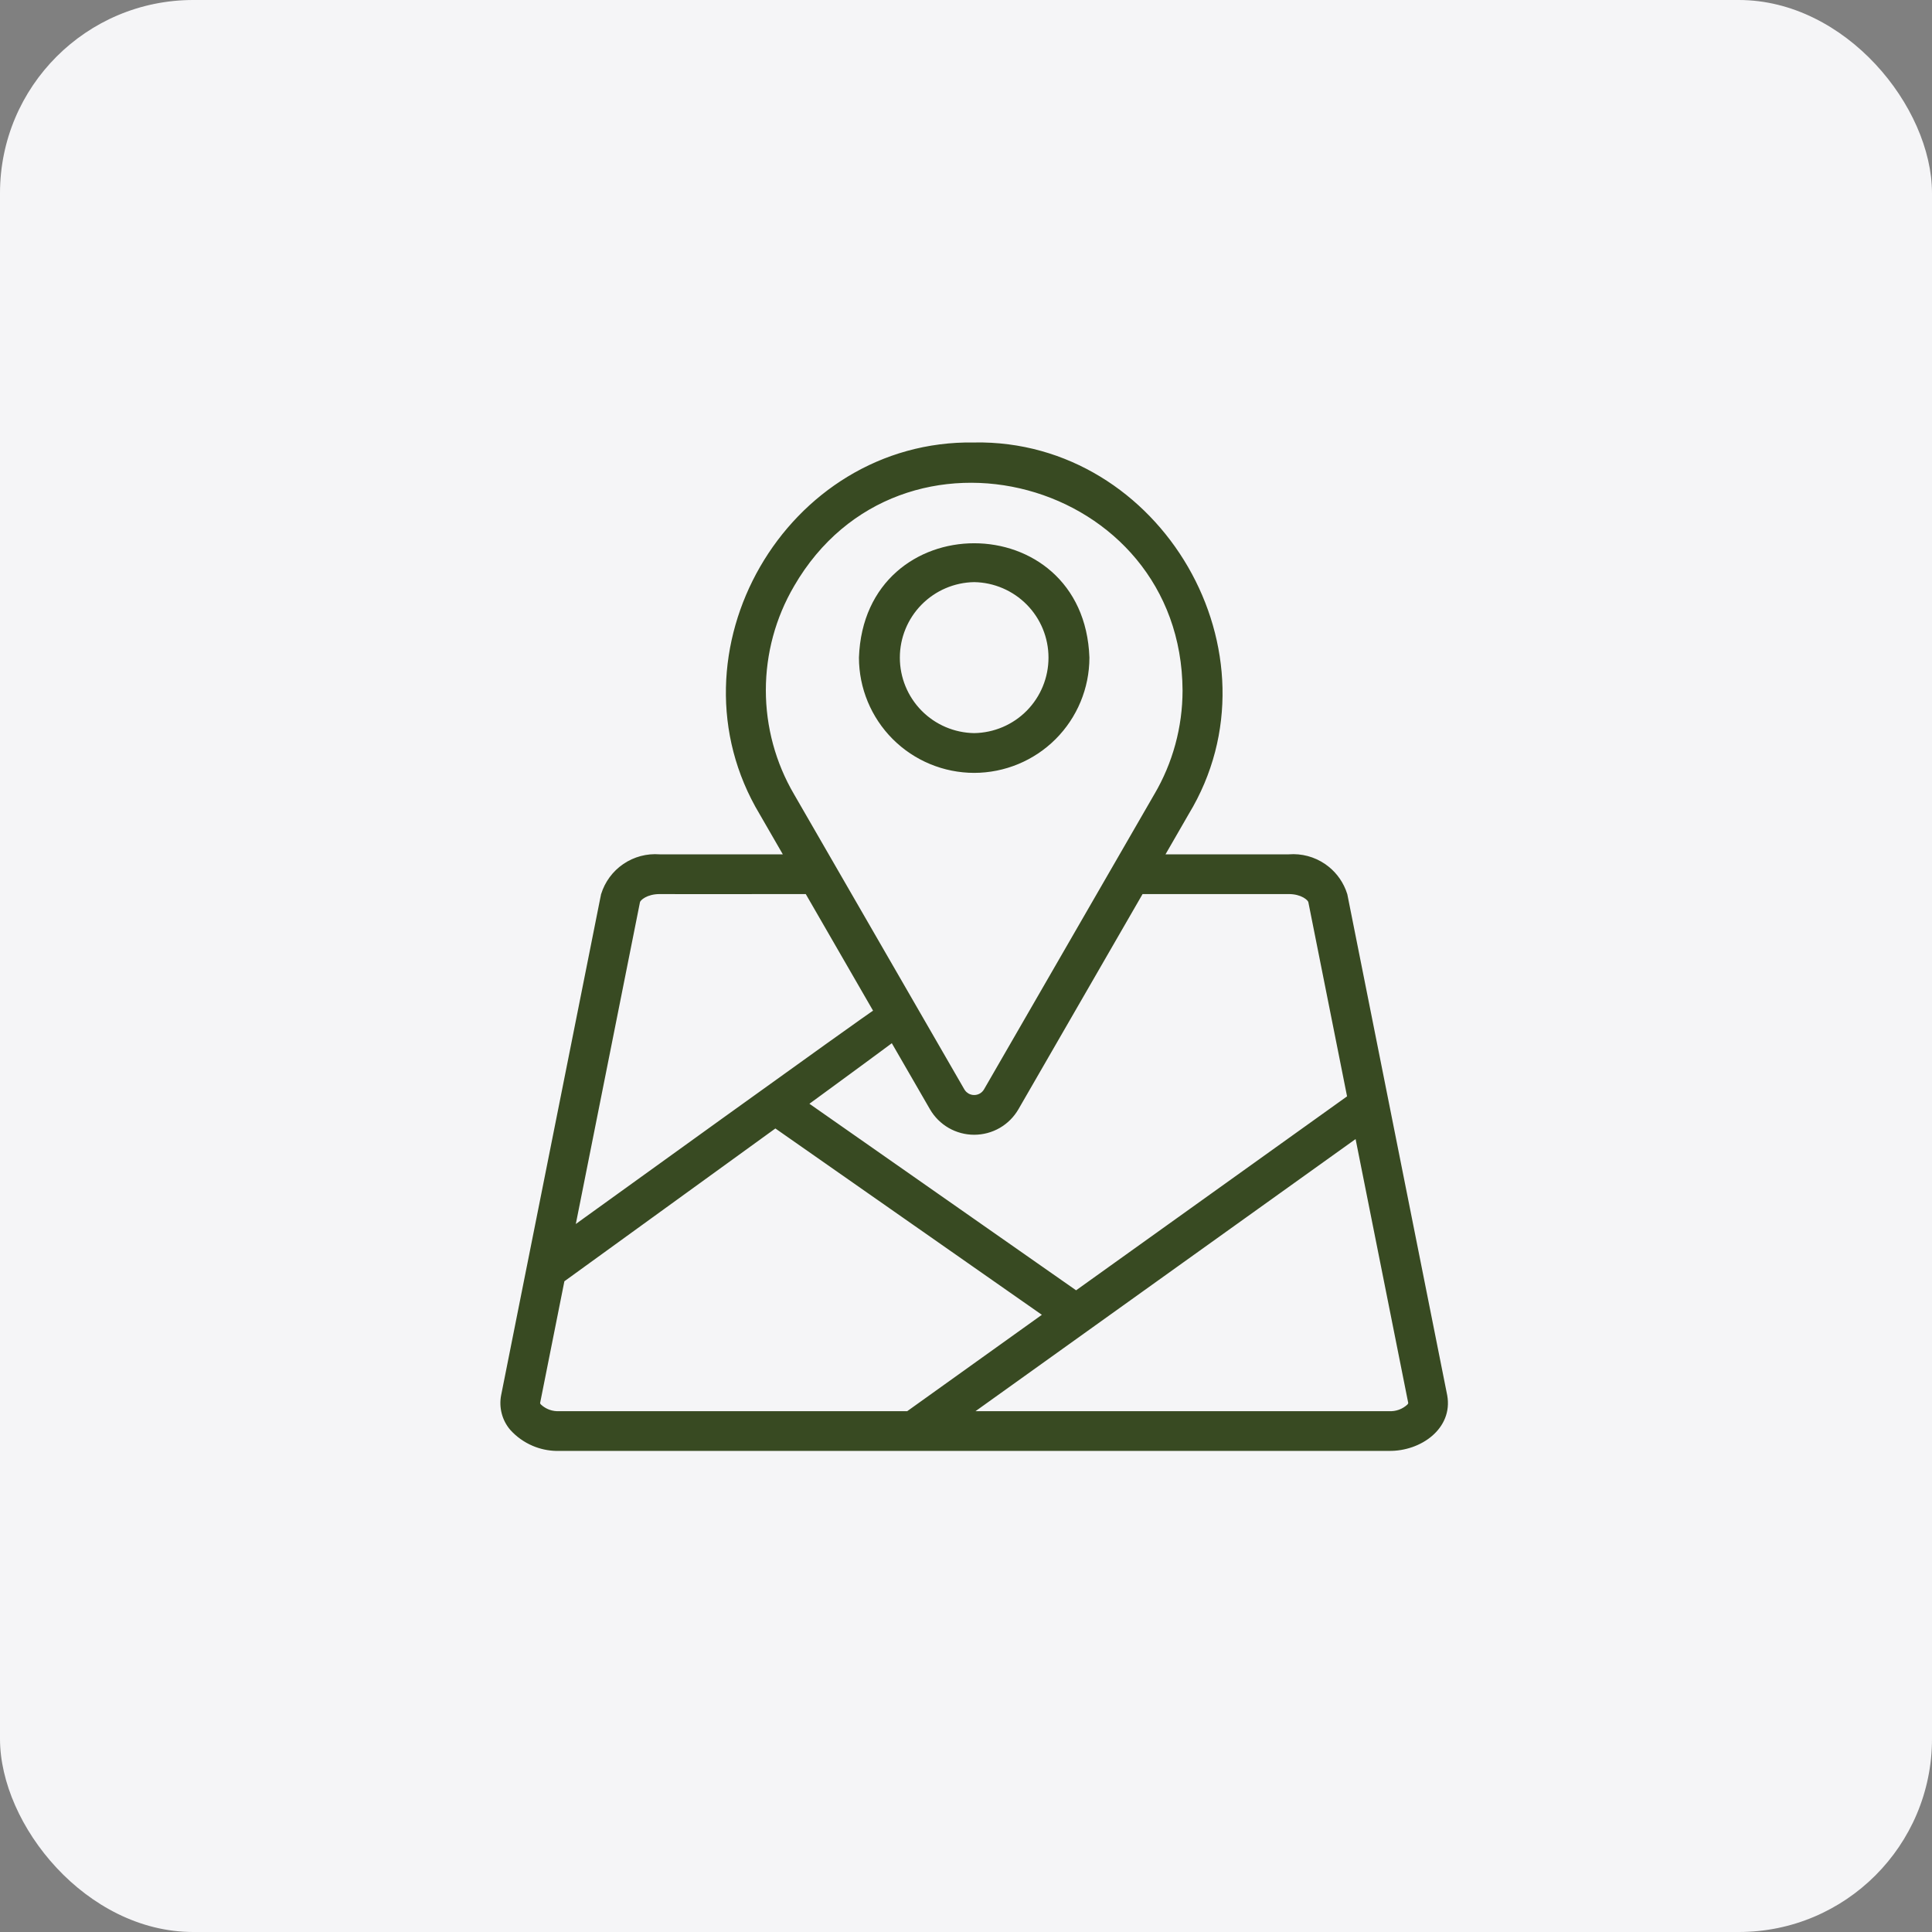
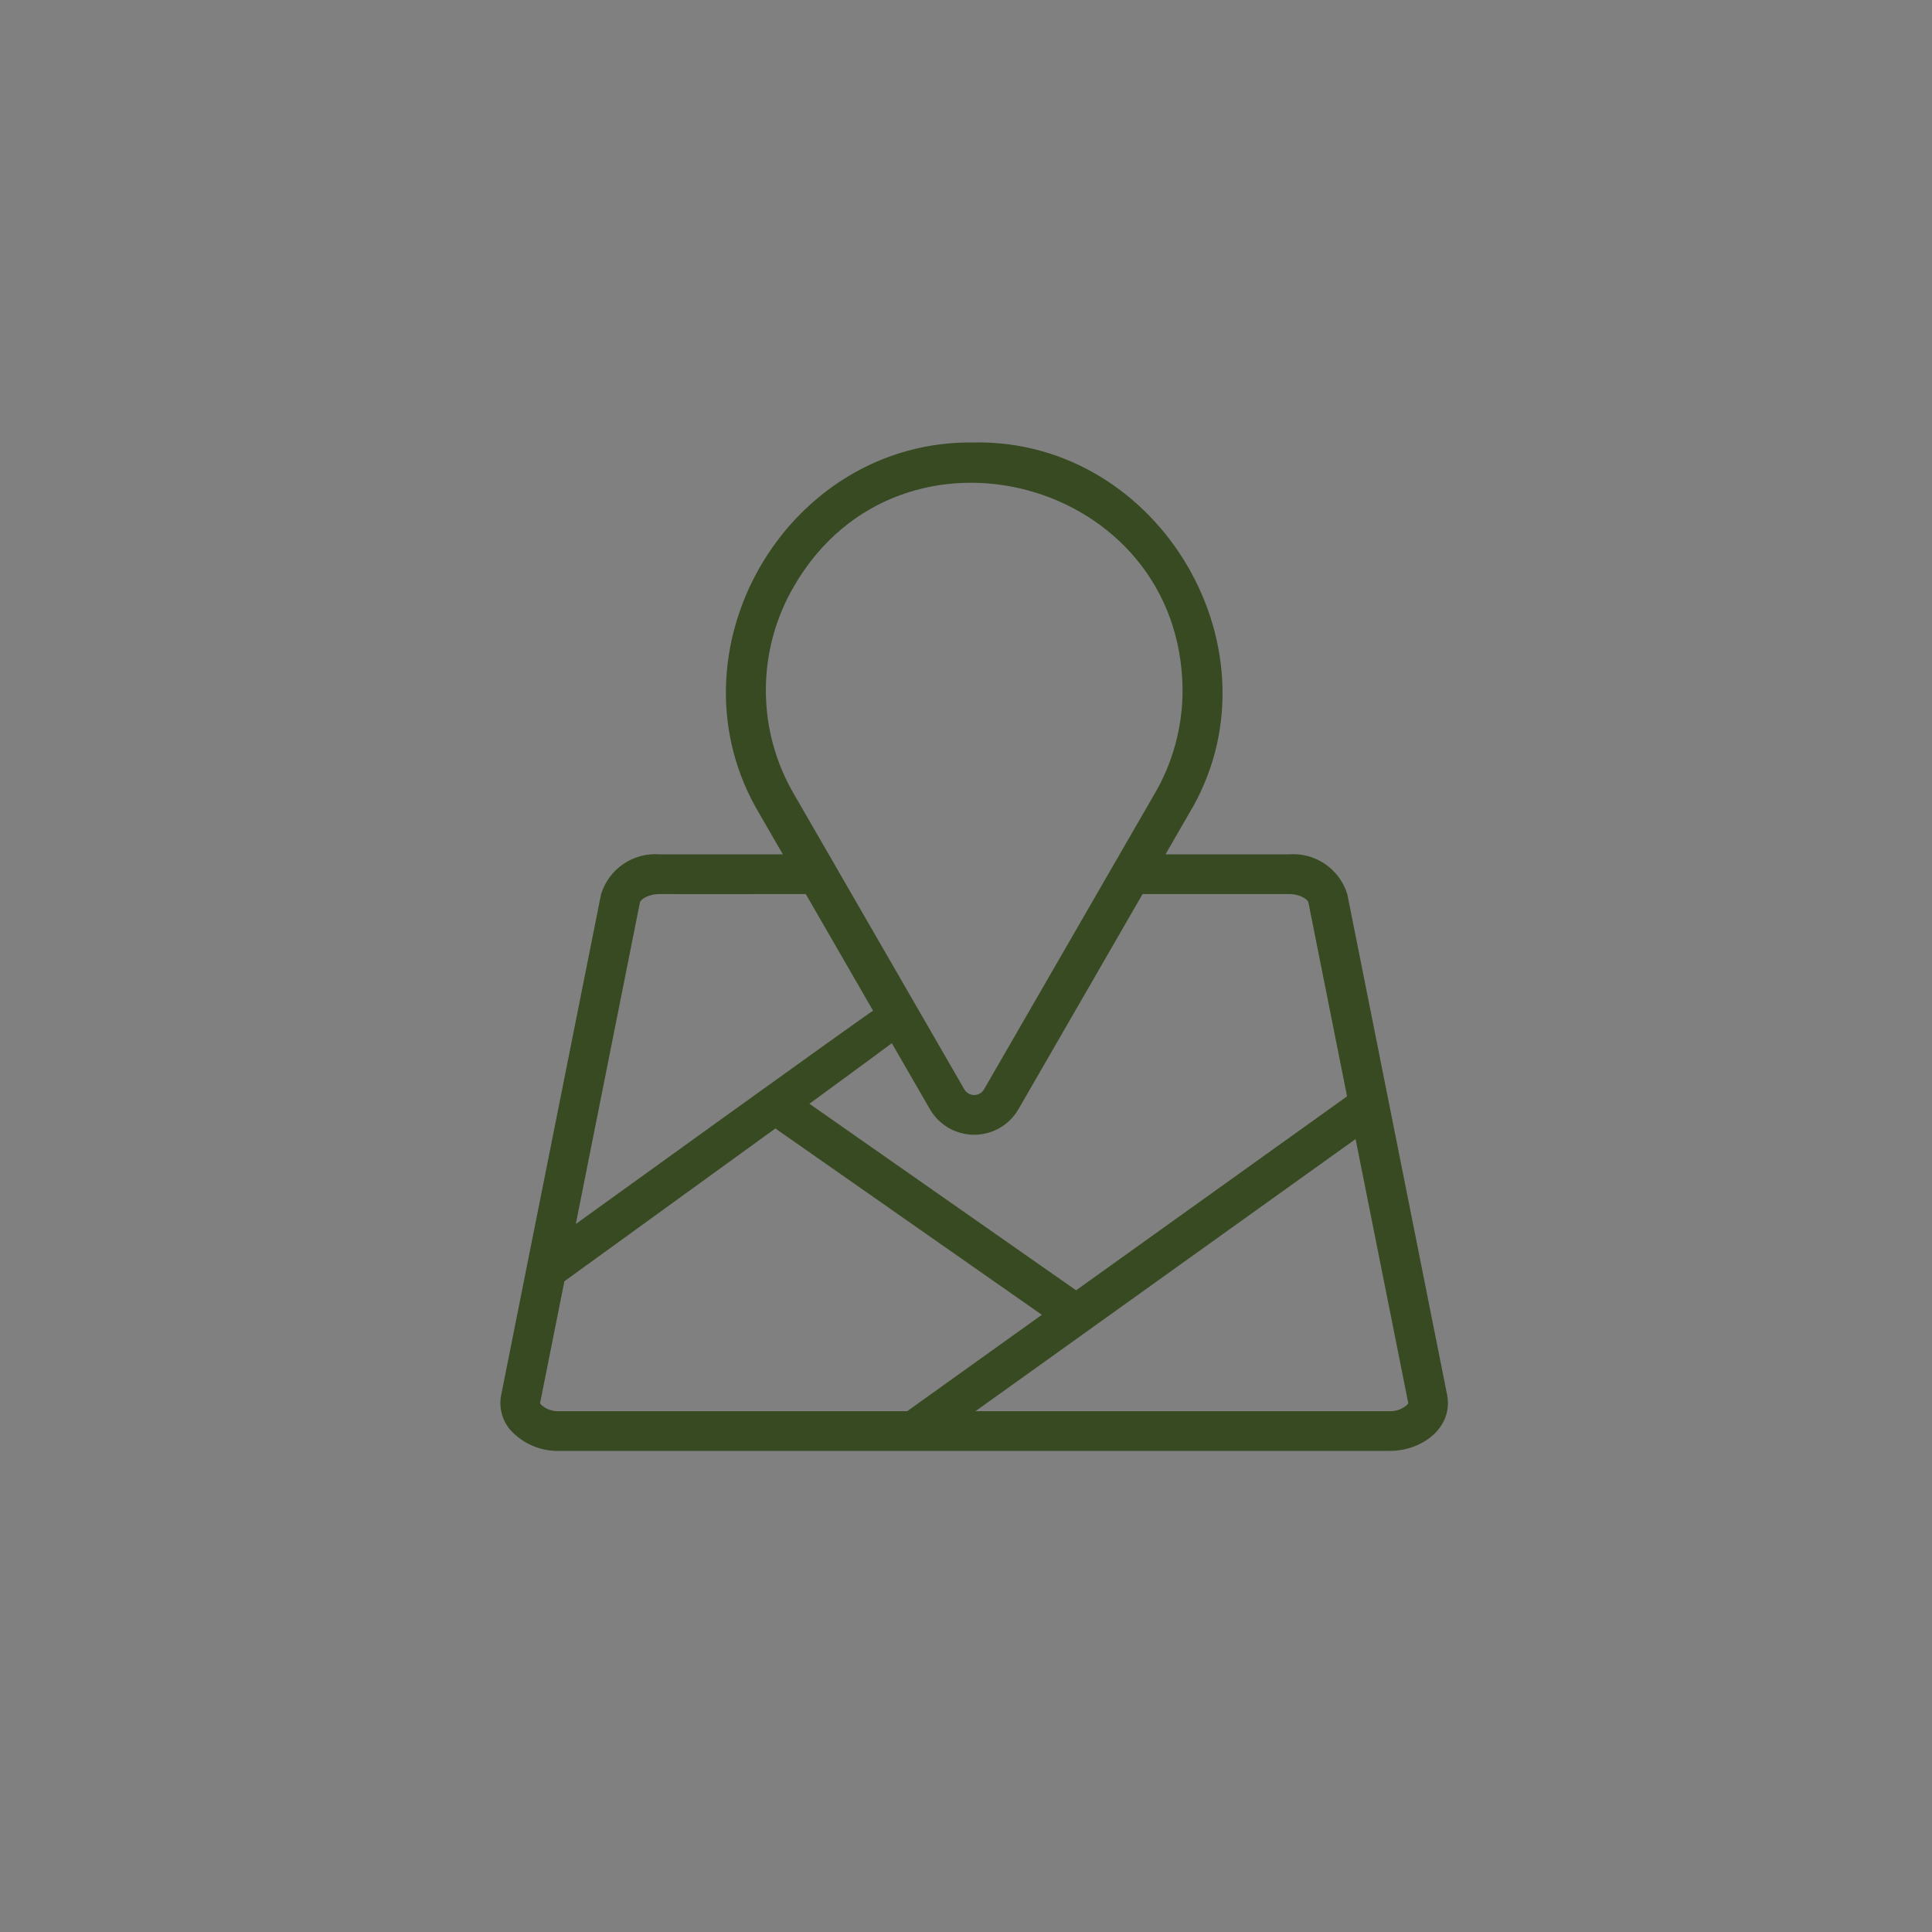
<svg xmlns="http://www.w3.org/2000/svg" width="100" height="100" viewBox="0 0 100 100" fill="none">
  <rect x="0" y="0" width="100" height="100" fill="#808080" stroke="none" />
-   <rect width="100" height="100" rx="10" fill="#F5F5F7" />
-   <path d="M50.423 30.081C49.384 30.097 48.393 30.522 47.664 31.262C46.935 32.002 46.526 33 46.526 34.039C46.526 35.079 46.935 36.077 47.664 36.818C48.393 37.558 49.384 37.98 50.423 37.996C51.462 37.98 52.453 37.558 53.183 36.818C53.912 36.077 54.32 35.079 54.32 34.039C54.32 33 53.912 32.002 53.183 31.262C52.453 30.522 51.462 30.097 50.423 30.081ZM56.338 34.04C56.336 35.608 55.712 37.111 54.604 38.22C53.495 39.329 51.991 39.952 50.423 39.954C48.855 39.952 47.352 39.329 46.243 38.22C45.135 37.111 44.511 35.608 44.509 34.04V34.038C44.785 26.214 56.061 26.212 56.338 34.038V34.04Z" fill="#384A22" stroke="#384A22" stroke-width="0.1" />
  <path d="M50.422 22.952C60.061 22.783 66.5 33.845 61.482 42.115L60.24 44.27H66.711C67.364 44.219 68.014 44.392 68.555 44.761C69.028 45.083 69.393 45.538 69.606 46.066L69.688 46.297L69.689 46.302L74.858 72.228V72.228C75.011 73.067 74.675 73.781 74.098 74.279C73.521 74.777 72.704 75.062 71.884 75.048V75.049H28.787C28.375 75.039 27.969 74.952 27.589 74.79C27.155 74.605 26.766 74.329 26.45 73.978L26.449 73.978C26.246 73.74 26.098 73.459 26.019 73.156C25.939 72.854 25.928 72.537 25.987 72.231L27.314 65.574L27.317 65.56C27.319 65.55 27.323 65.537 27.326 65.519C27.334 65.482 27.344 65.427 27.358 65.356C27.387 65.215 27.428 65.008 27.48 64.744C27.586 64.217 27.736 63.464 27.916 62.56L30.557 49.318C30.737 48.415 30.887 47.662 30.992 47.135C31.045 46.871 31.086 46.663 31.114 46.522C31.128 46.451 31.14 46.396 31.148 46.359C31.151 46.341 31.153 46.327 31.155 46.317C31.156 46.313 31.158 46.309 31.158 46.307C31.158 46.306 31.158 46.304 31.158 46.304L31.159 46.302C31.16 46.3 31.161 46.296 31.162 46.293C31.355 45.669 31.753 45.129 32.292 44.762C32.833 44.393 33.484 44.22 34.137 44.27H40.605L39.363 42.117C34.378 33.802 40.727 22.797 50.422 22.953V22.952ZM29.167 66.29L27.907 72.61C27.906 72.617 27.904 72.627 27.908 72.643C27.913 72.66 27.924 72.689 27.957 72.728L28.061 72.816C28.17 72.9 28.291 72.967 28.421 73.014C28.593 73.076 28.777 73.103 28.96 73.092H46.974L54.013 68.054L40.133 58.348L29.167 66.29ZM50.337 73.092H71.887C72.07 73.103 72.253 73.076 72.426 73.014C72.596 72.952 72.752 72.856 72.885 72.732C72.92 72.69 72.933 72.661 72.938 72.643C72.941 72.627 72.94 72.617 72.939 72.608L70.199 58.872L50.337 73.092ZM59.11 46.227L52.669 57.392C52.441 57.785 52.114 58.112 51.72 58.339C51.326 58.566 50.879 58.684 50.425 58.685C49.97 58.685 49.524 58.566 49.13 58.34C48.736 58.113 48.408 57.786 48.18 57.394L46.174 53.921C46.17 53.924 46.166 53.928 46.162 53.932C46.127 53.958 46.076 53.996 46.014 54.043C45.888 54.137 45.711 54.268 45.501 54.423C45.08 54.733 44.524 55.142 43.969 55.55C43.414 55.957 42.859 56.363 42.444 56.667C42.237 56.819 42.063 56.946 41.942 57.034C41.886 57.075 41.841 57.107 41.809 57.131L55.699 66.847L69.779 56.769L67.769 46.687C67.763 46.657 67.739 46.612 67.689 46.56C67.639 46.51 67.568 46.455 67.477 46.405C67.295 46.306 67.035 46.227 66.714 46.227H66.593V46.227H59.11ZM34.132 46.227C33.811 46.228 33.552 46.307 33.37 46.406C33.279 46.456 33.208 46.51 33.158 46.56C33.108 46.612 33.082 46.657 33.076 46.687L29.73 63.469C29.751 63.454 29.776 63.437 29.803 63.417C29.917 63.335 30.084 63.214 30.296 63.06C30.721 62.754 31.329 62.317 32.058 61.791C33.516 60.739 35.462 59.337 37.412 57.934C39.362 56.531 41.317 55.127 42.792 54.072C43.529 53.545 44.147 53.105 44.584 52.796C44.803 52.642 44.977 52.519 45.098 52.435C45.158 52.394 45.207 52.361 45.24 52.339C45.246 52.335 45.251 52.331 45.256 52.328L41.736 46.228C39.966 46.222 35.918 46.237 34.132 46.227ZM61.259 35.746C61.212 24.743 46.574 20.787 41.056 30.315V30.316C40.095 31.958 39.59 33.826 39.59 35.727C39.59 37.63 40.096 39.498 41.058 41.139L49.873 56.414L49.92 56.482C49.971 56.548 50.034 56.603 50.106 56.645C50.203 56.7 50.313 56.729 50.425 56.728C50.536 56.728 50.646 56.699 50.742 56.644C50.839 56.588 50.918 56.508 50.975 56.412L59.789 41.139H59.79C60.751 39.504 61.257 37.642 61.259 35.746Z" fill="#384A22" stroke="#384A22" stroke-width="0.1" />
</svg>